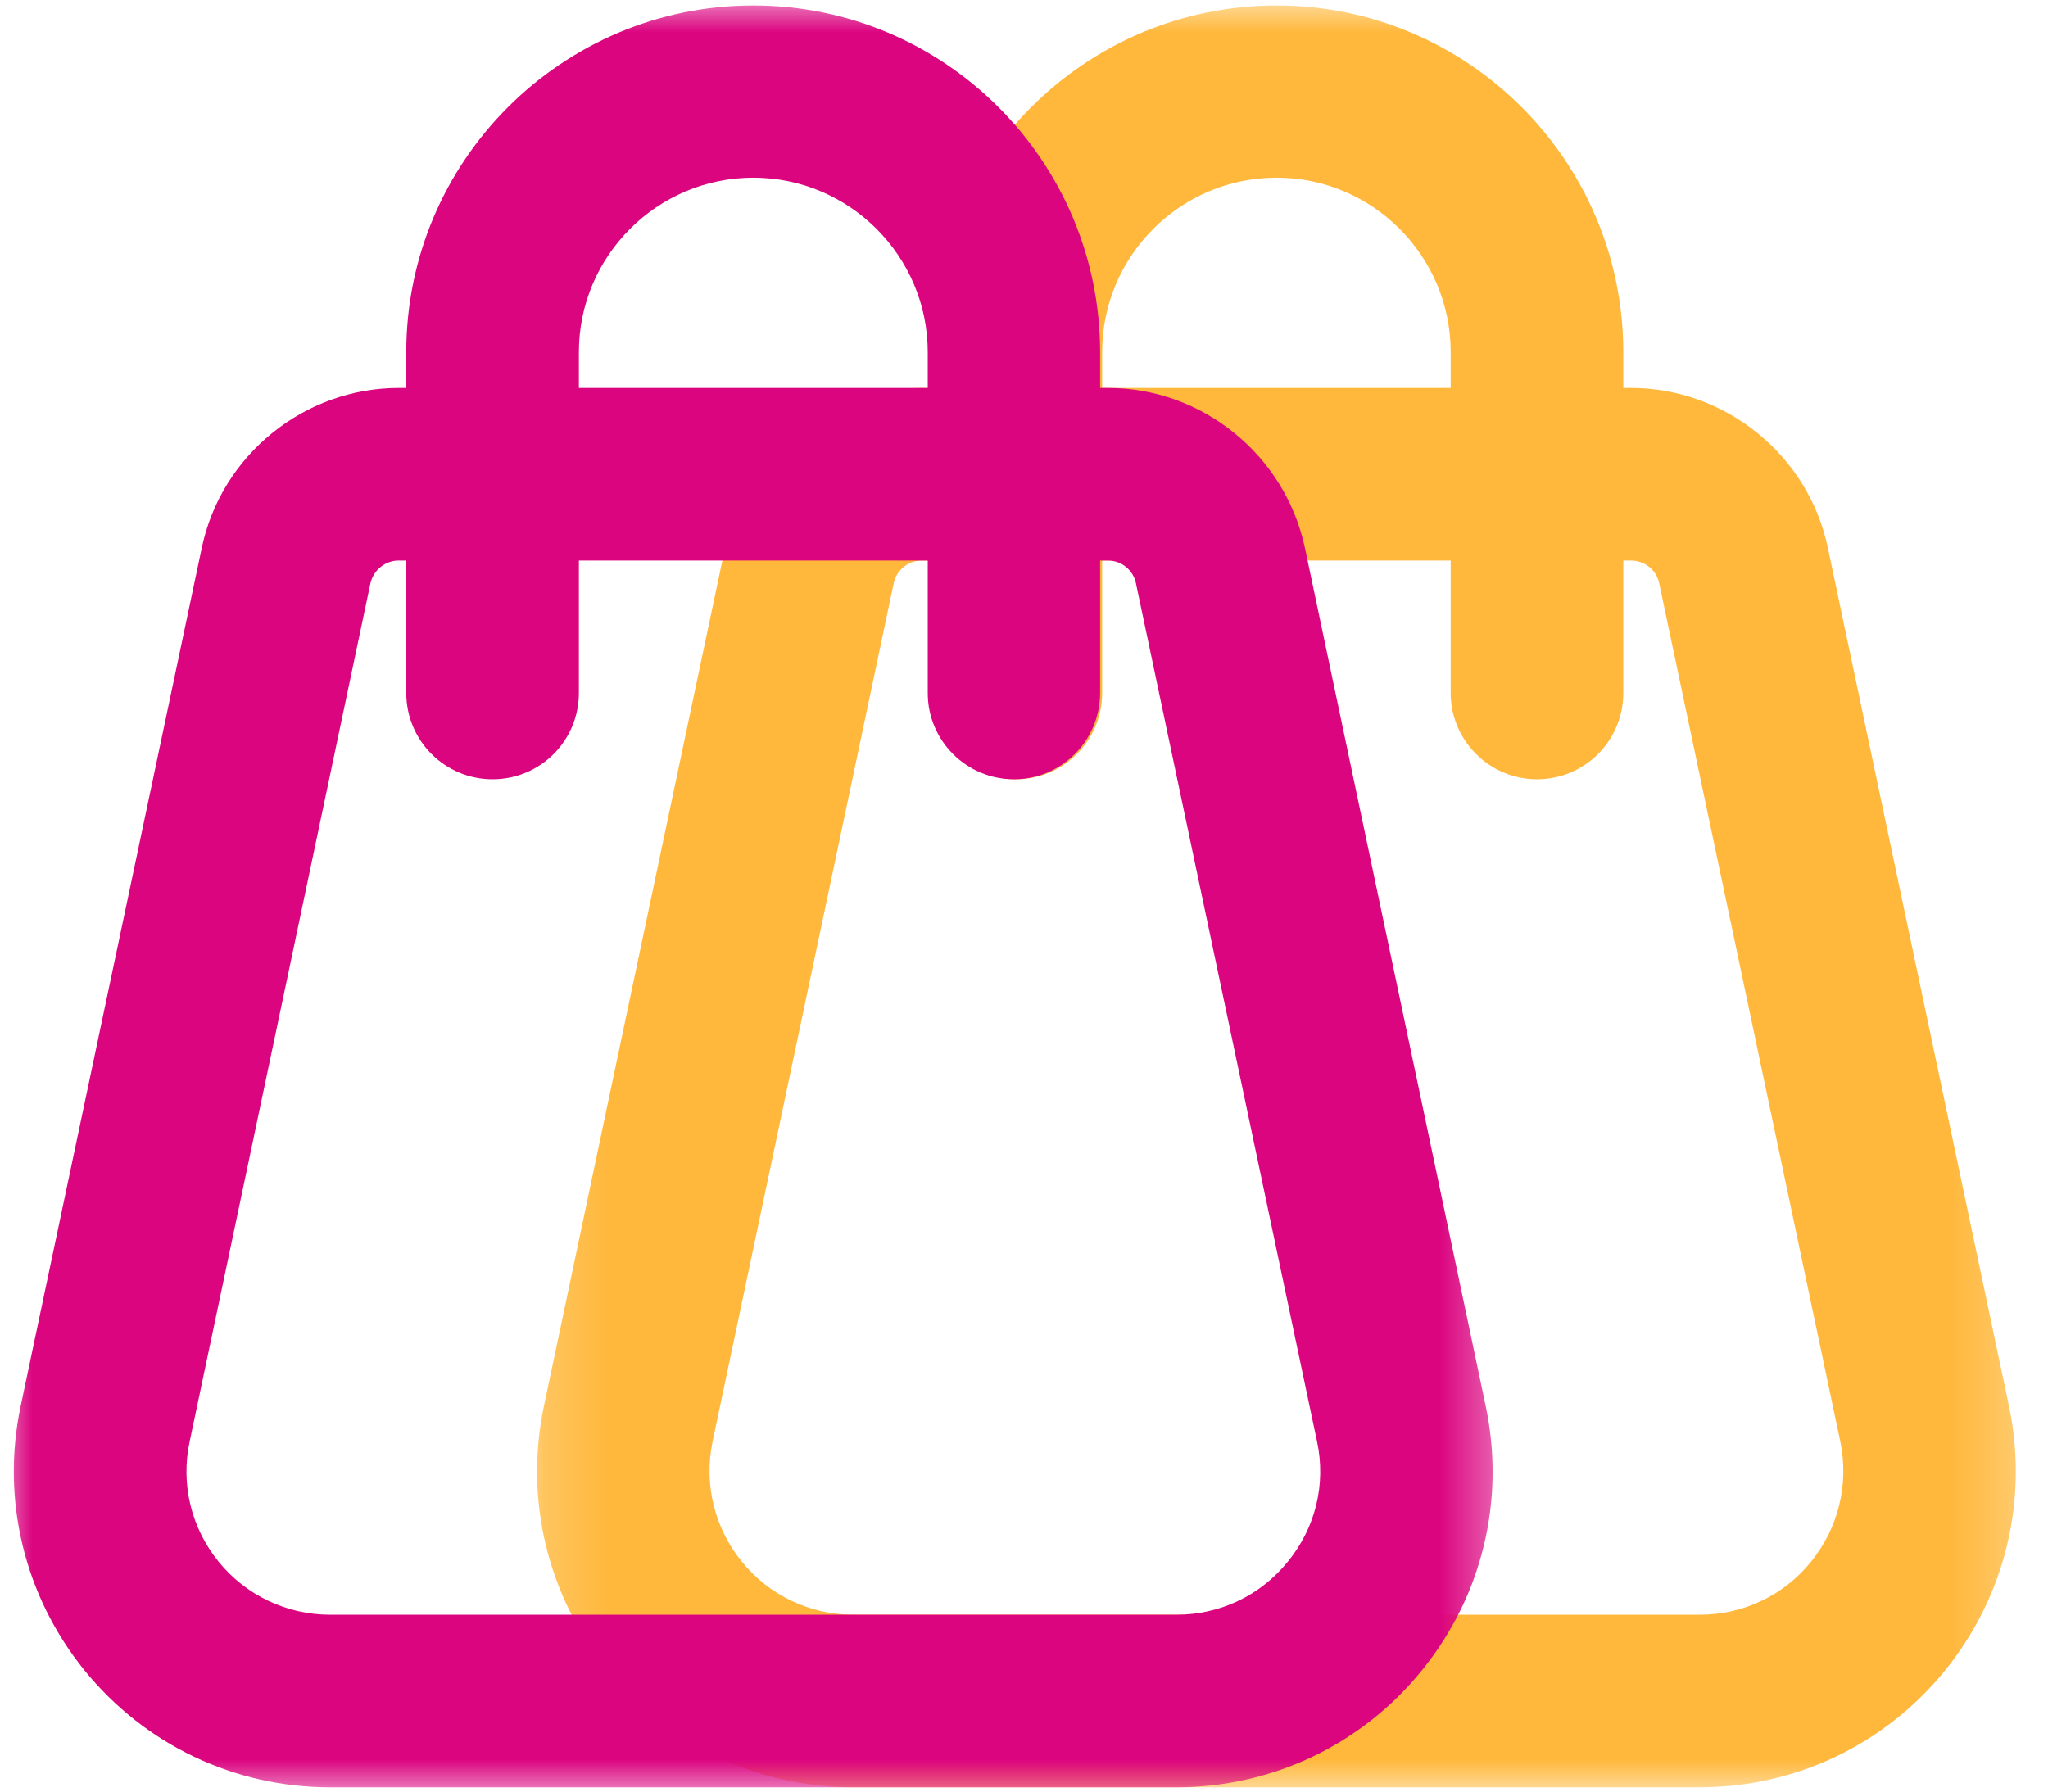
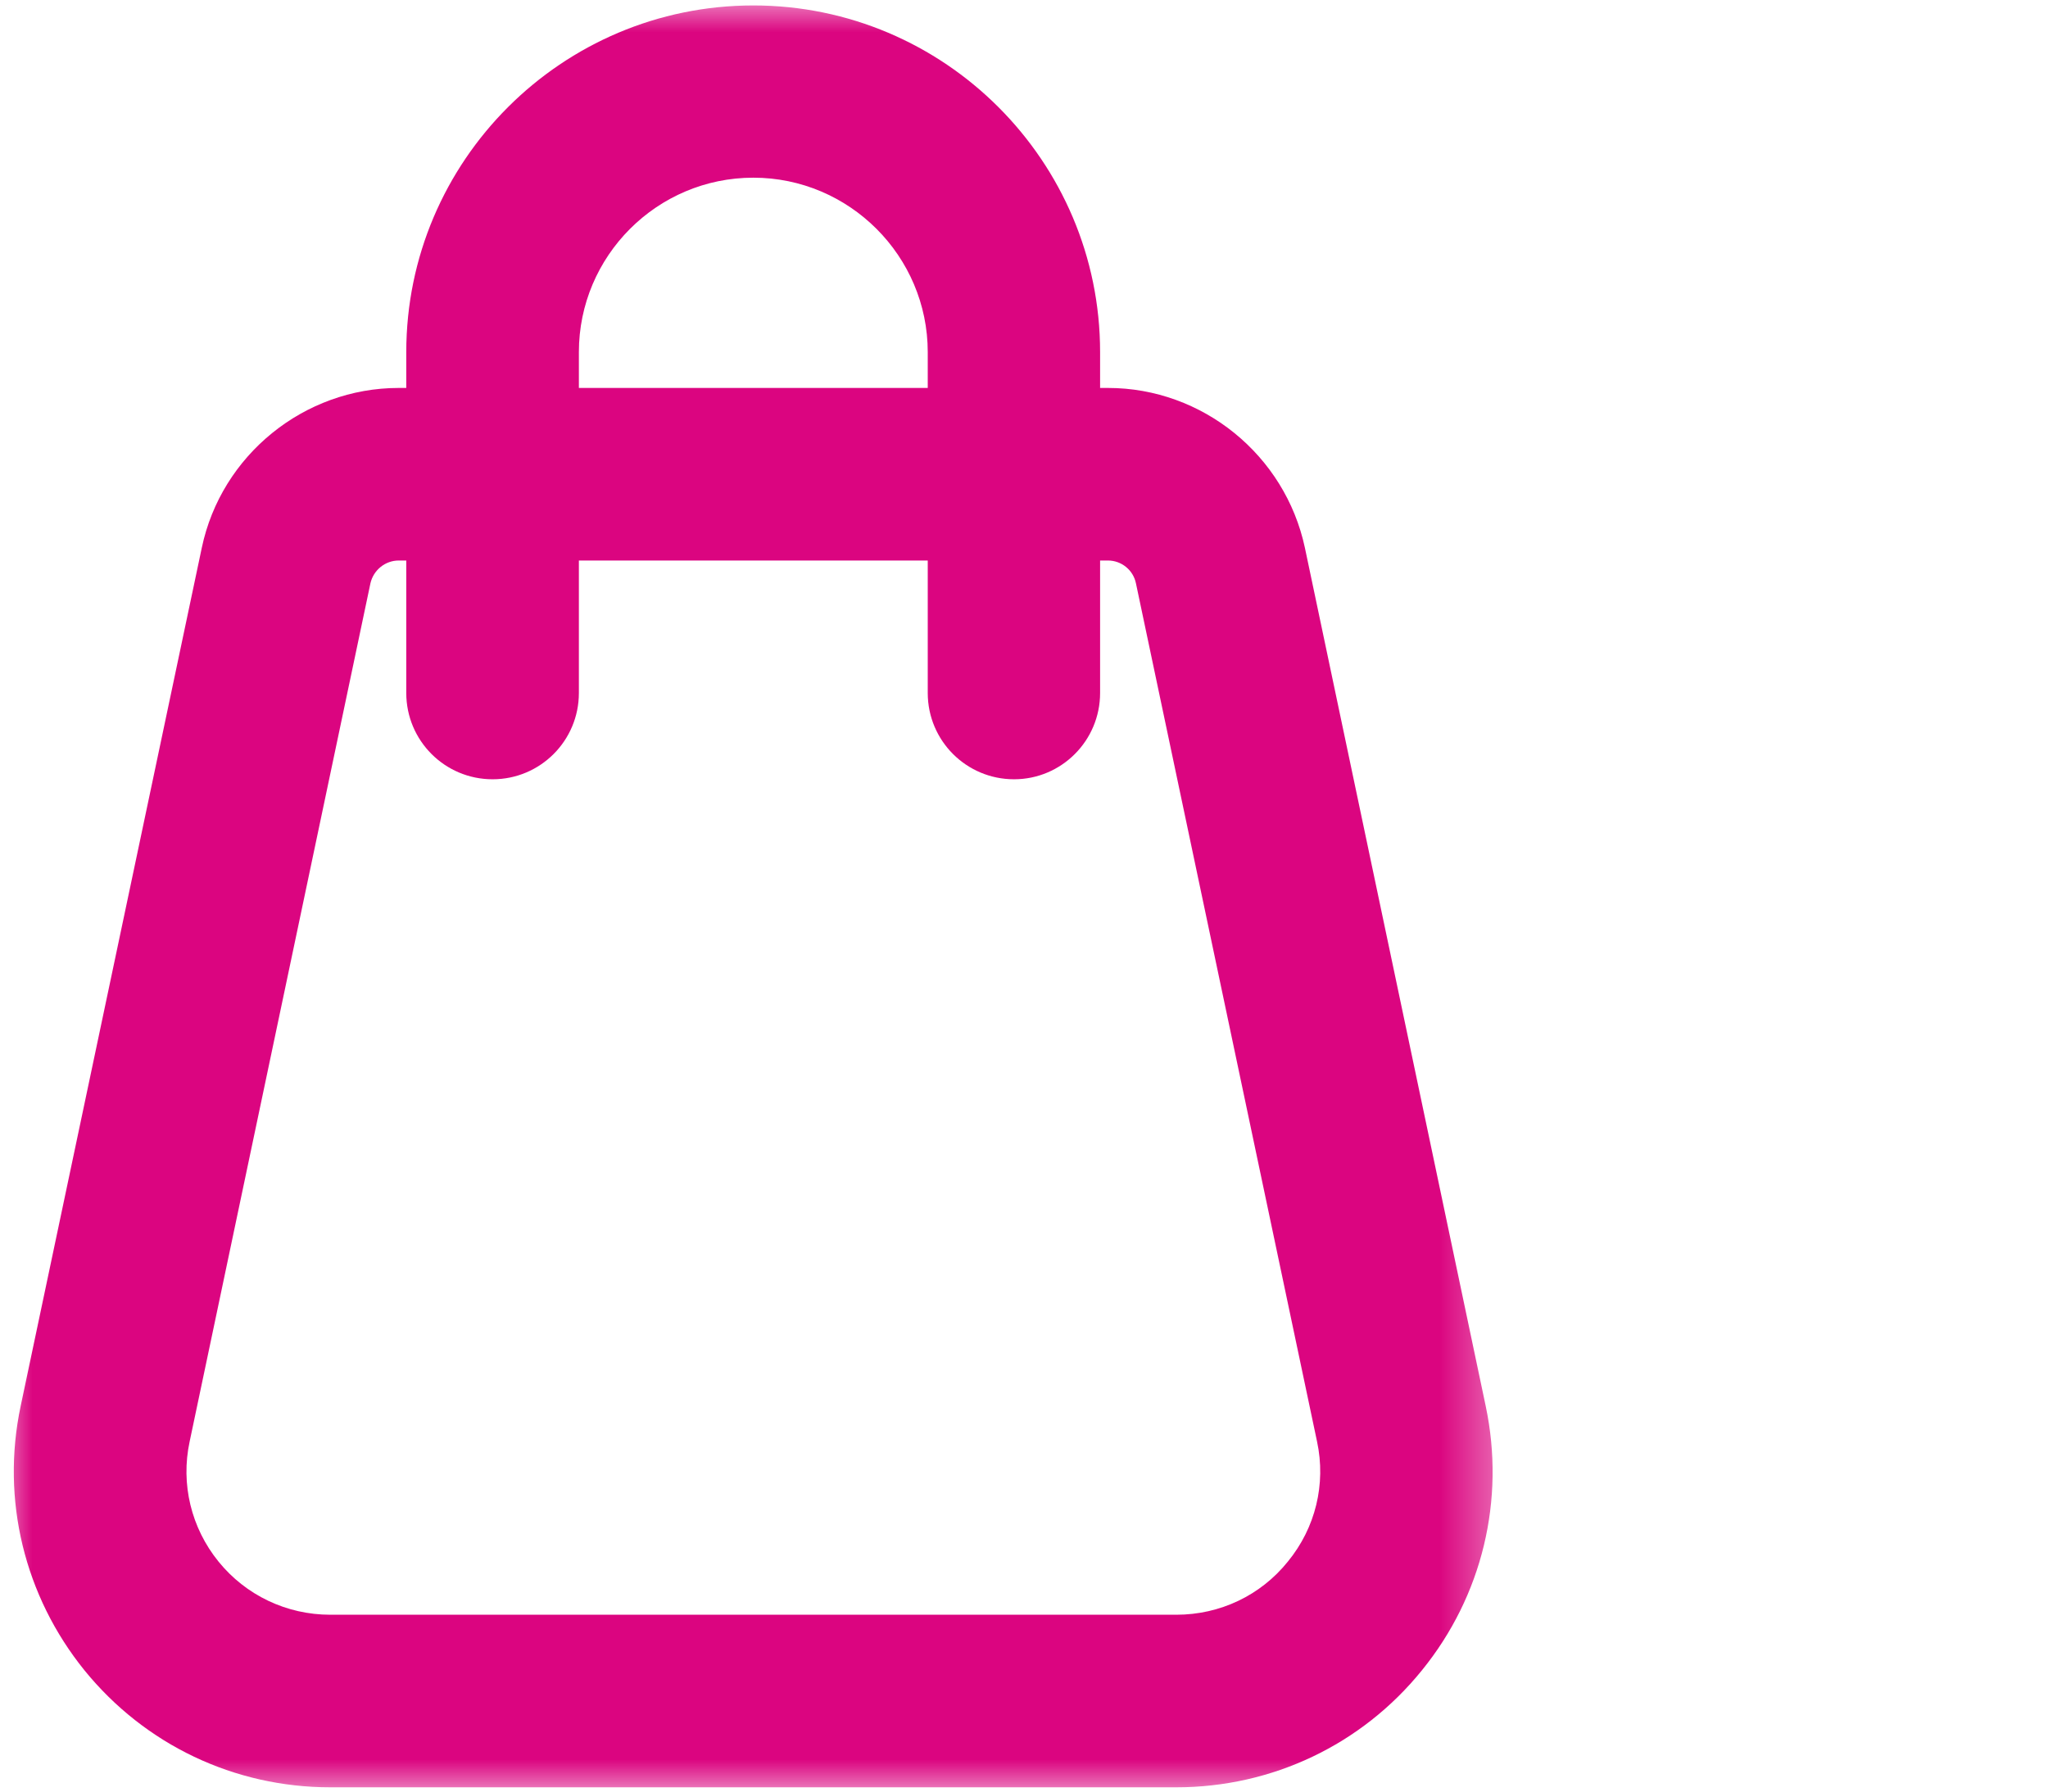
<svg xmlns="http://www.w3.org/2000/svg" width="32" height="28" viewBox="0 0 32 28" fill="none">
  <mask id="mask0_10297_14634" style="mask-type:luminance" maskUnits="userSpaceOnUse" x="8" y="0" width="24" height="28">
    <path d="M8.177 0H31.756V28H8.177V0Z" fill="white" />
  </mask>
  <g mask="url(#mask0_10297_14634)">
-     <path d="M31.39 21.974L28.56 8.561C28.256 7.112 26.96 6.063 25.483 6.063H25.364V5.503C25.364 2.516 22.933 0.085 19.947 0.085C16.955 0.085 14.524 2.516 14.524 5.503V6.063H14.405C12.929 6.063 11.633 7.112 11.329 8.561L8.499 21.974C8.19 23.437 8.556 24.942 9.496 26.105C10.441 27.268 11.837 27.933 13.332 27.933H26.556C28.052 27.933 29.448 27.268 30.393 26.105C31.333 24.942 31.698 23.437 31.39 21.974ZM17.221 5.503C17.221 4.002 18.442 2.777 19.947 2.777C21.447 2.777 22.667 4.002 22.667 5.503V6.063H17.221V5.503ZM28.299 24.405C27.871 24.937 27.235 25.236 26.556 25.236H13.332C12.653 25.236 12.017 24.932 11.59 24.405C11.162 23.878 10.996 23.194 11.134 22.53L13.964 9.116C14.007 8.907 14.192 8.76 14.405 8.76H14.524V10.83C14.524 11.576 15.127 12.179 15.873 12.179C16.618 12.179 17.221 11.576 17.221 10.83V8.76H22.667V10.83C22.667 11.576 23.275 12.179 24.016 12.179C24.761 12.179 25.364 11.576 25.364 10.83V8.76H25.483C25.697 8.76 25.882 8.907 25.925 9.116L28.755 22.53C28.892 23.194 28.726 23.878 28.299 24.405Z" fill="#FFB83C" />
-   </g>
+     </g>
  <mask id="mask1_10297_14634" style="mask-type:luminance" maskUnits="userSpaceOnUse" x="0" y="0" width="24" height="28">
    <path d="M0 0H23.579V28H0V0Z" fill="white" />
  </mask>
  <g mask="url(#mask1_10297_14634)">
    <path d="M23.214 21.974L20.389 8.561C20.08 7.112 18.789 6.063 17.312 6.063H17.189V5.503C17.189 2.516 14.758 0.085 11.771 0.085C8.78 0.085 6.348 2.516 6.348 5.503V6.063H6.23C4.753 6.063 3.457 7.112 3.153 8.561L0.323 21.974C0.014 23.437 0.38 24.942 1.32 26.105C2.265 27.268 3.661 27.933 5.161 27.933H18.38C19.876 27.933 21.277 27.268 22.217 26.105C23.162 24.942 23.523 23.437 23.214 21.974ZM9.045 5.503C9.045 4.002 10.266 2.777 11.771 2.777C13.271 2.777 14.496 4.002 14.496 5.503V6.063H9.045V5.503ZM20.123 24.405C19.696 24.937 19.059 25.236 18.38 25.236H5.161C4.478 25.236 3.841 24.932 3.414 24.405C2.987 23.878 2.821 23.194 2.963 22.53L5.788 9.116C5.836 8.907 6.021 8.76 6.23 8.76H6.348V10.83C6.348 11.576 6.951 12.179 7.697 12.179C8.442 12.179 9.045 11.576 9.045 10.83V8.76H14.496V10.83C14.496 11.576 15.099 12.179 15.845 12.179C16.585 12.179 17.189 11.576 17.189 10.83V8.76H17.312C17.521 8.76 17.706 8.907 17.749 9.116L20.579 22.53C20.721 23.194 20.555 23.878 20.123 24.405Z" fill="#DB0580" />
  </g>
</svg>